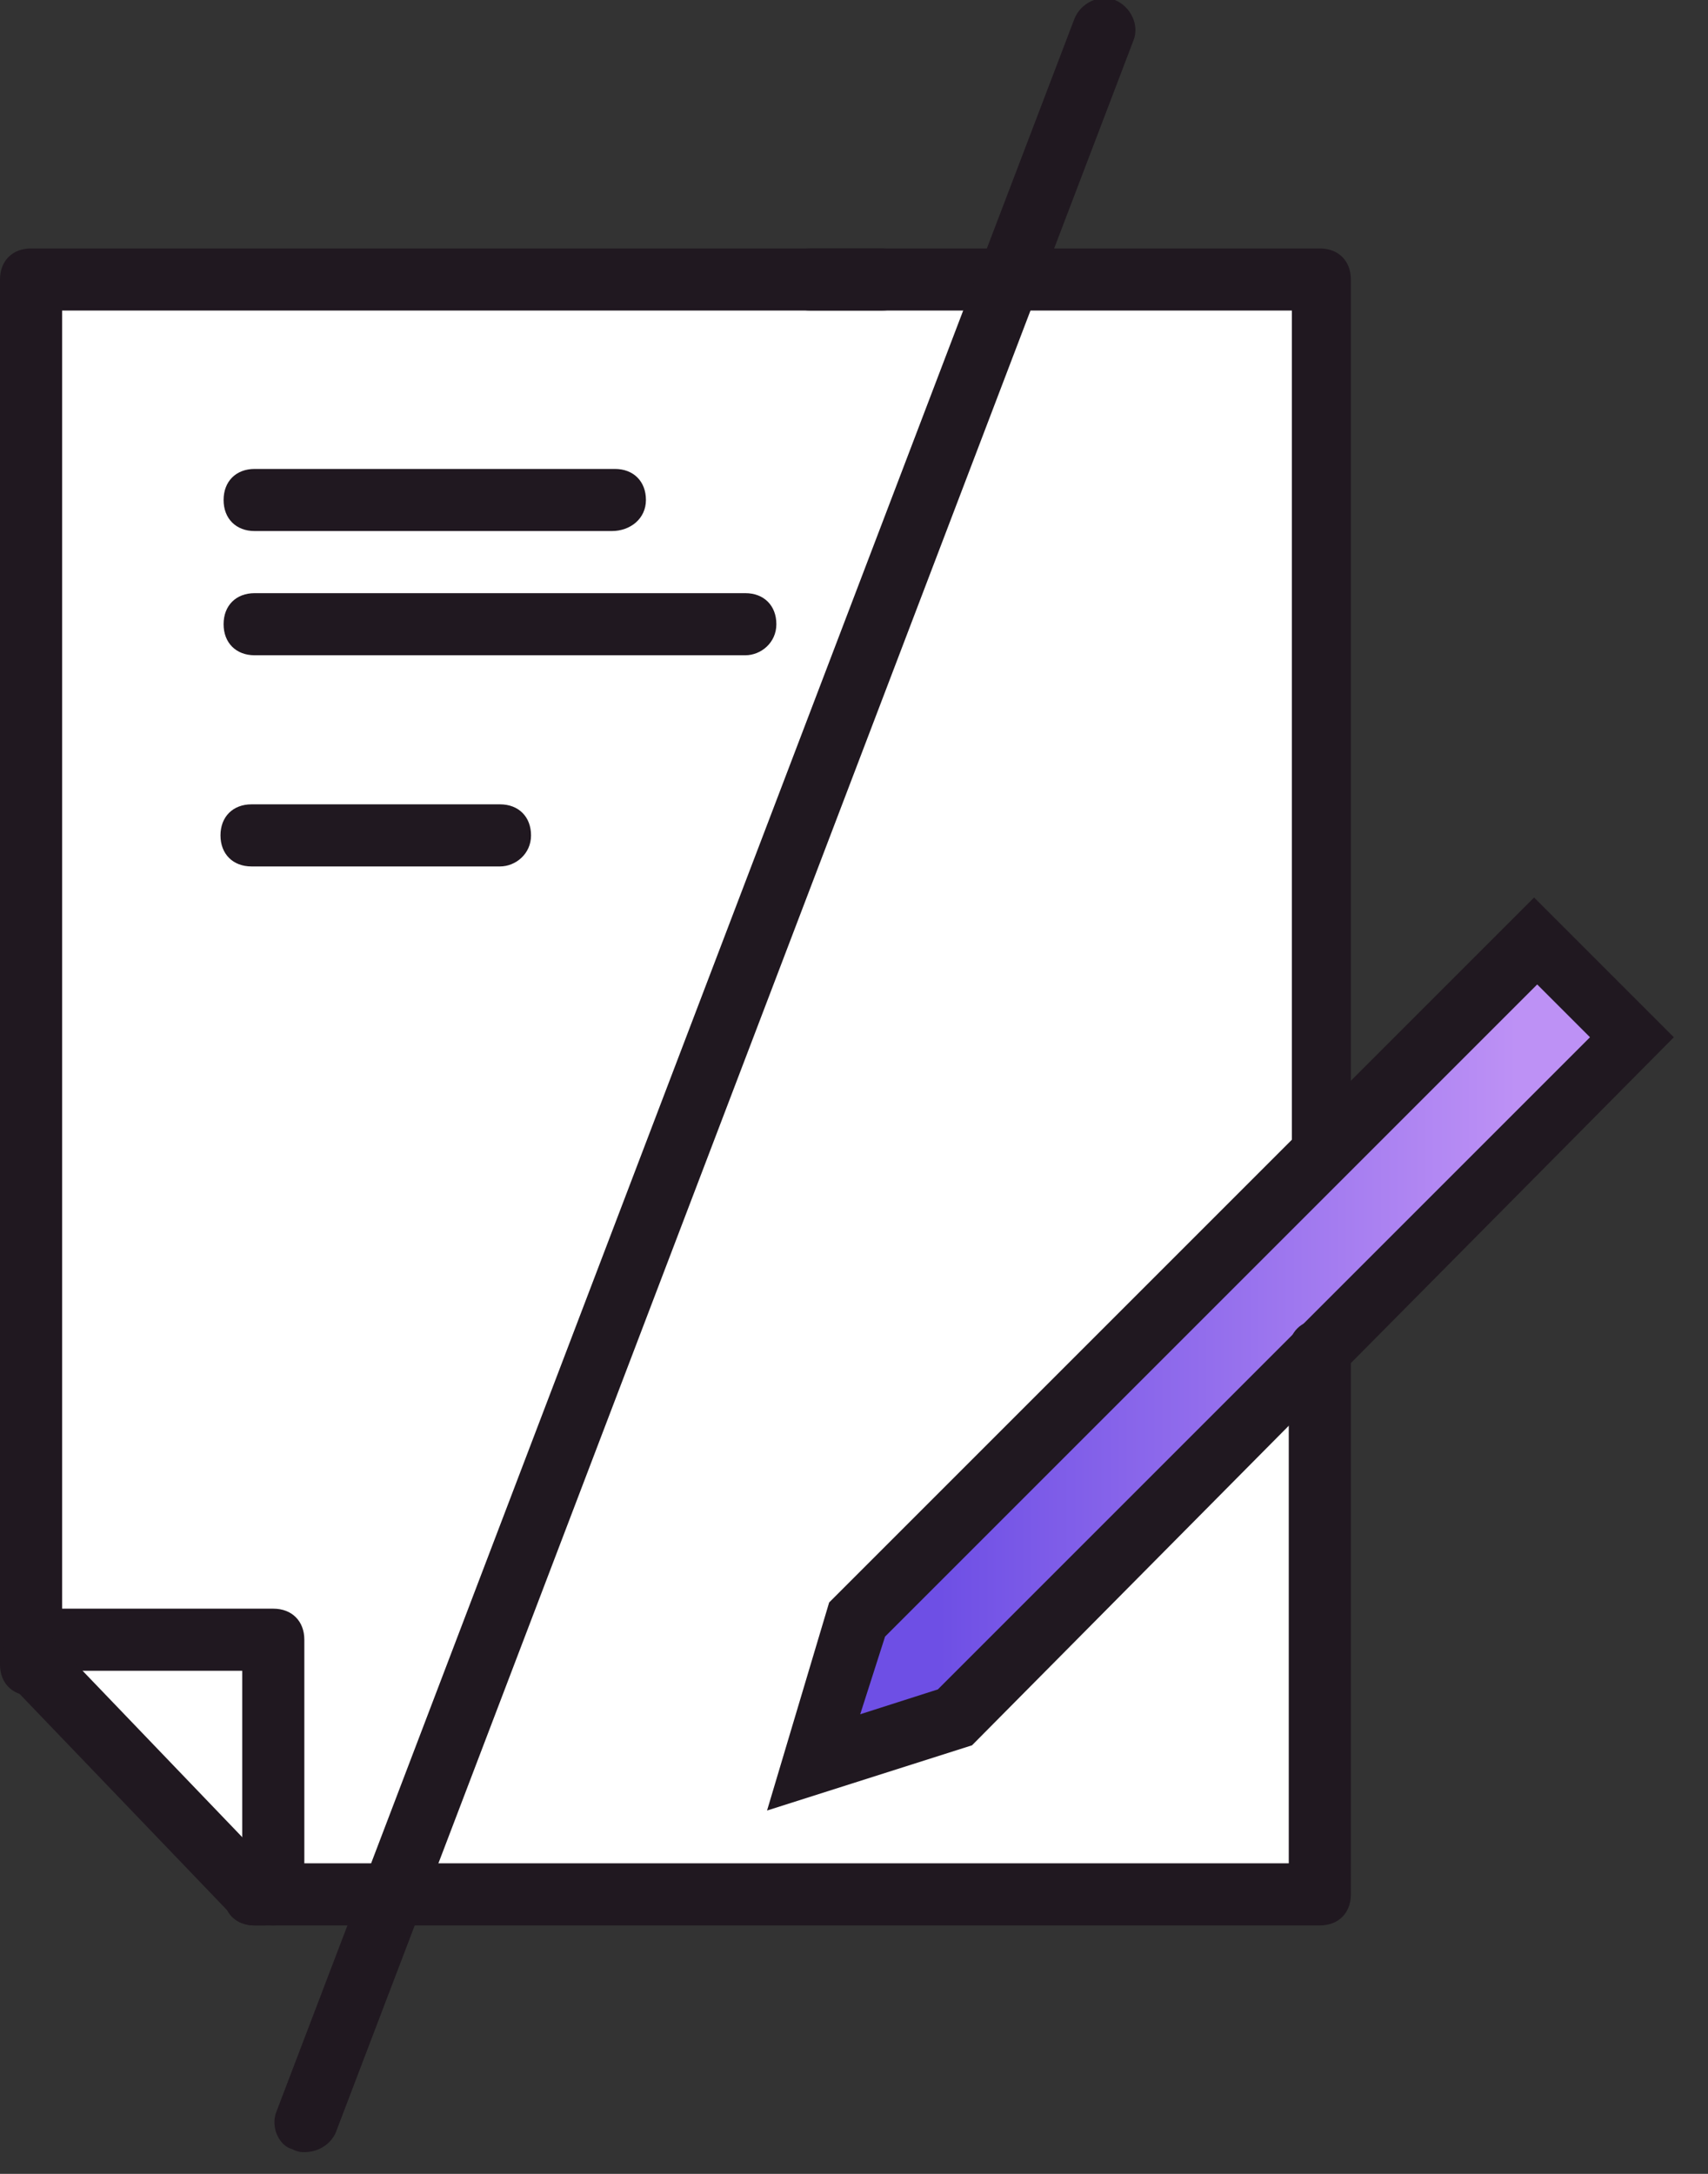
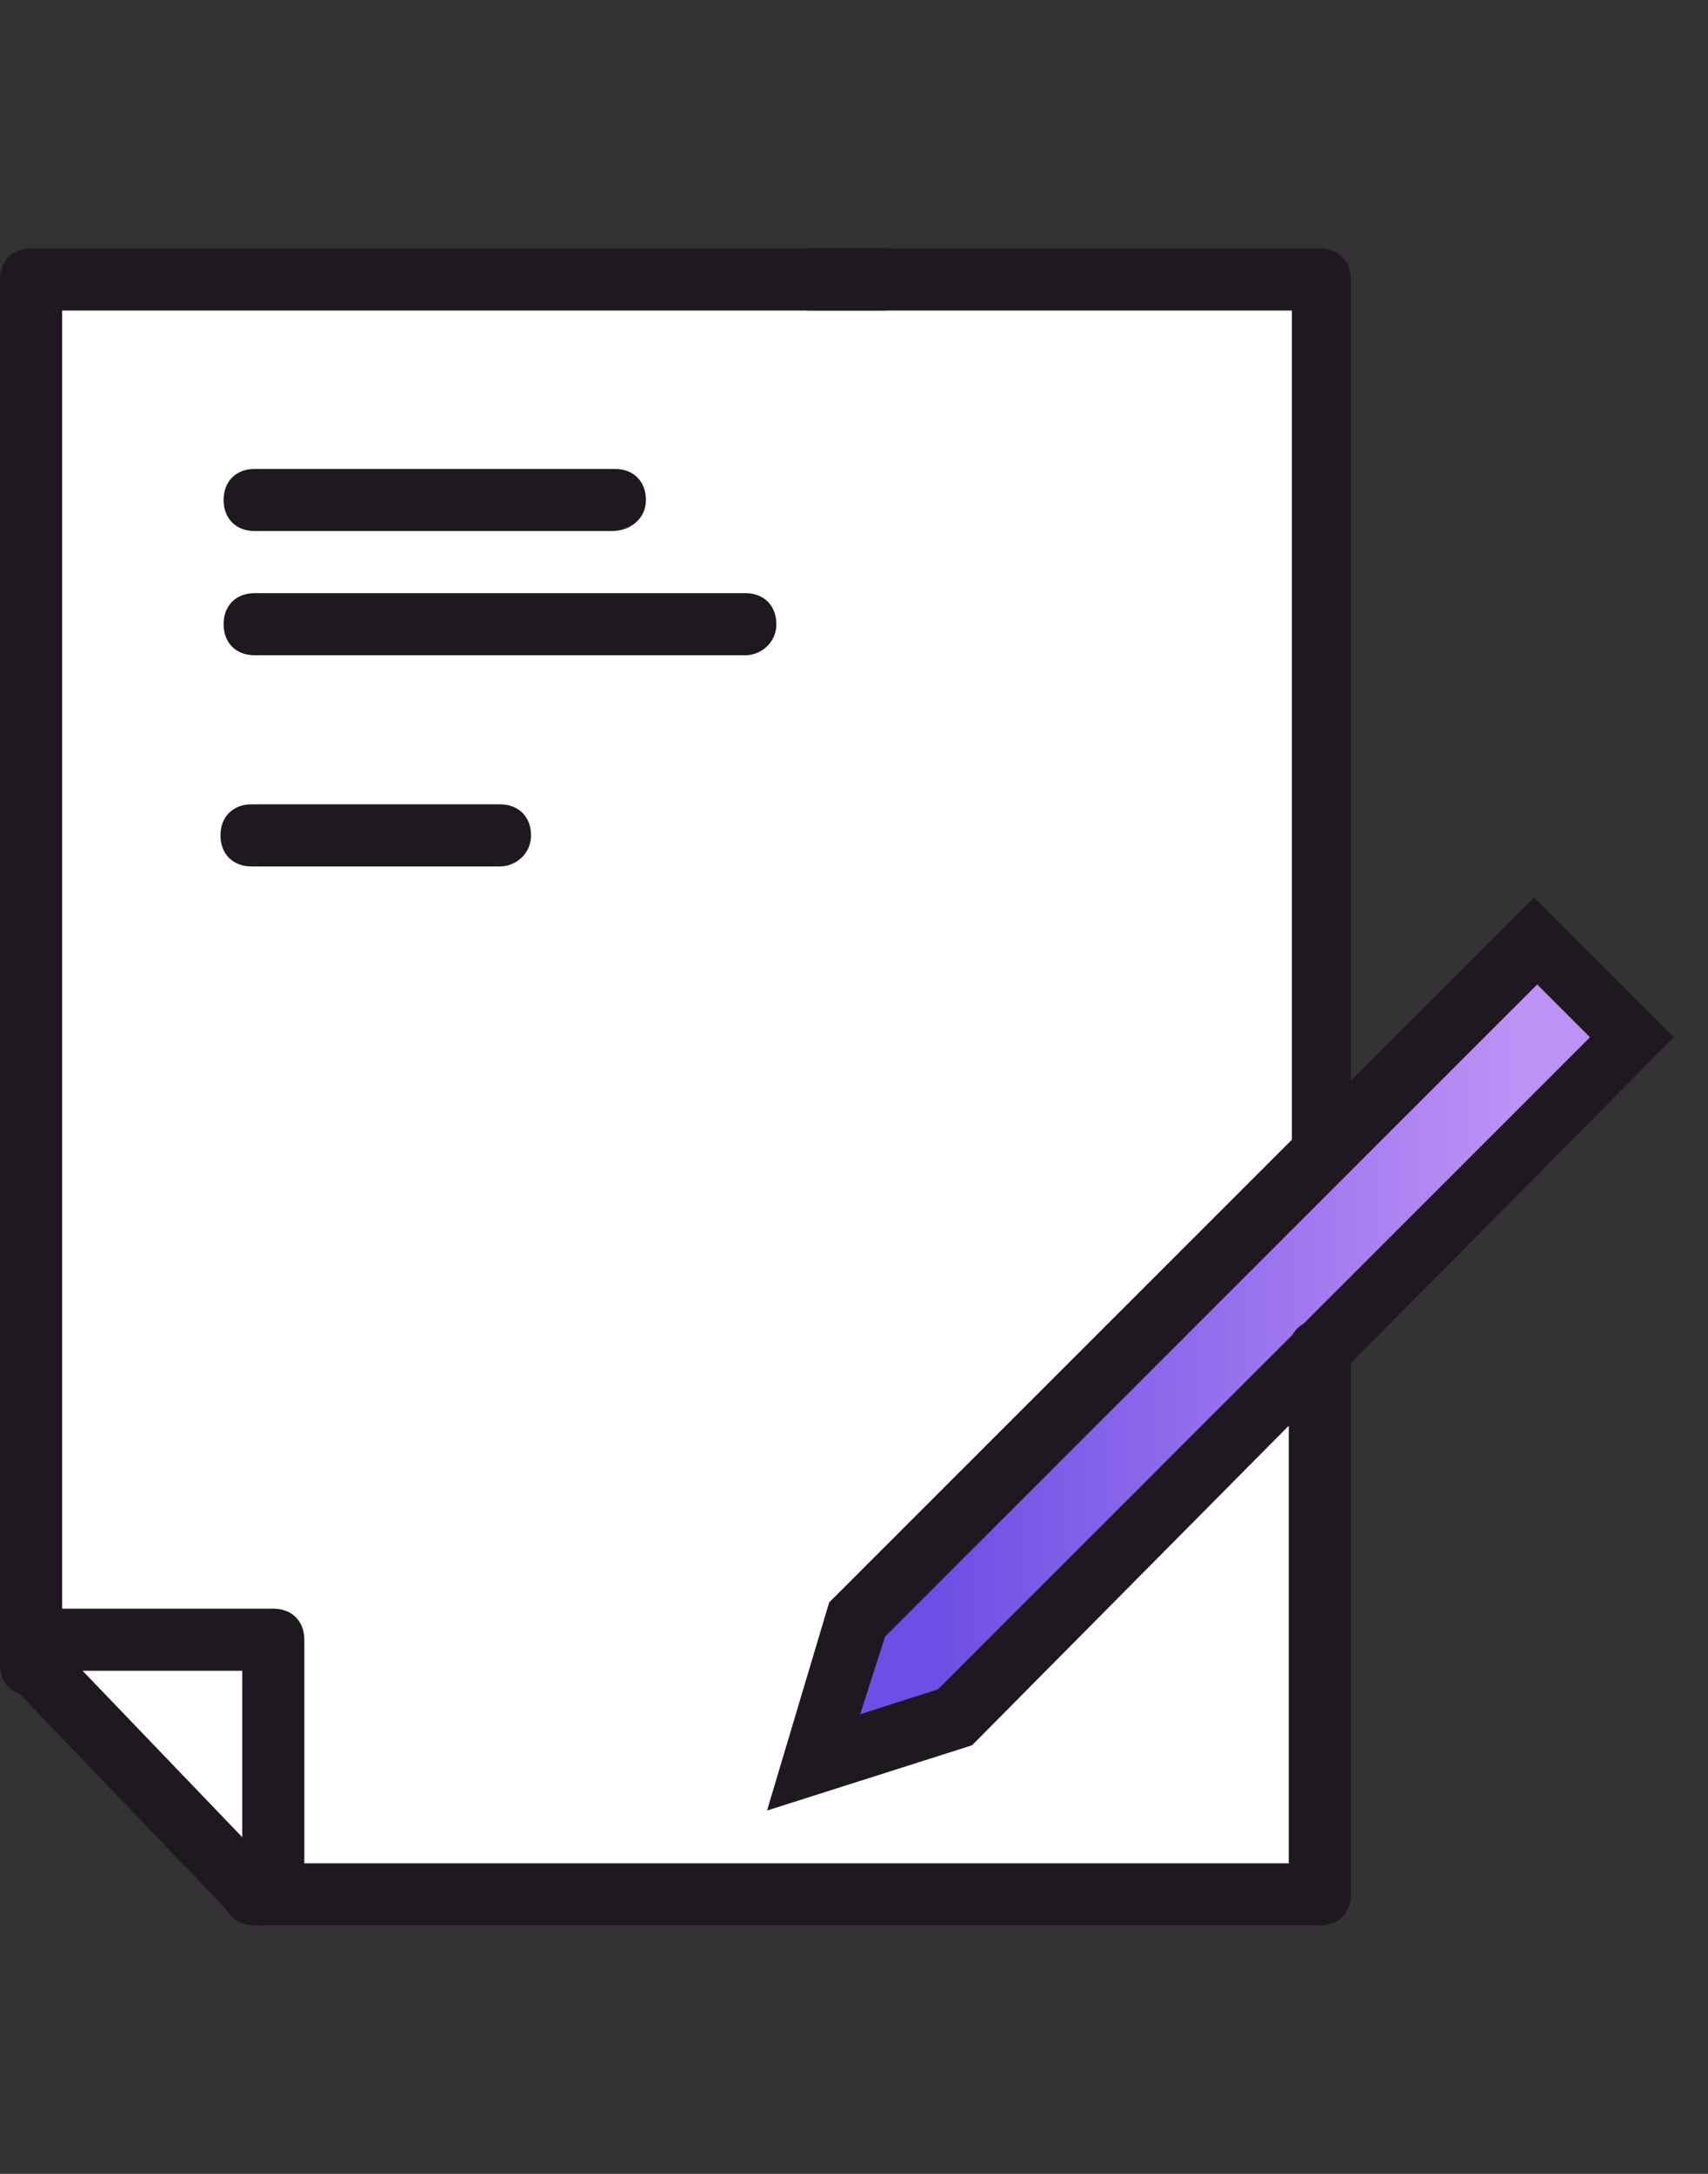
<svg xmlns="http://www.w3.org/2000/svg" version="1.1" id="Layer_1" x="0px" y="0px" viewBox="0 0 55 70" style="enable-background:new 0 0 55 70;" xml:space="preserve">
  <rect x="0" y="0" width="55" height="70" fill="#333333" stroke="none" />
  <style type="text/css">
	.st0{fill-rule:evenodd;clip-rule:evenodd;fill:#FFFFFF;}
	.st1{fill-rule:evenodd;clip-rule:evenodd;fill:#201820;}
	.st2{fill-rule:evenodd;clip-rule:evenodd;fill:url(#Path-17_1_);}
</style>
  <desc>Created with Sketch.</desc>
  <g id="Page-1">
    <g id="Assets-Playground" transform="translate(-857, -1813)">
      <g id="icon-paperwork" transform="translate(857, 1813)">
        <path id="Rectangle" class="st0" d="M1,9h42v52c-20.9,0.3-32.2,0.3-33.9,0S4.6,58.3,1,53.7V9z" />
        <path id="Fill-1" class="st1" d="M8.5,62H8.2c-0.6,0-1-0.4-1-1c0-0.6,0.4-1,1-1h0.3c0.6,0,1,0.4,1,1C9.4,61.6,9,62,8.5,62" />
        <linearGradient id="Path-17_1_" gradientUnits="userSpaceOnUse" x1="-267.253" y1="417.985" x2="-266.544" y2="417.985" gradientTransform="matrix(26.237 0 0 -26.637 7042.167 11177.652)">
          <stop offset="0" style="stop-color:#6E4FE5" />
          <stop offset="1" style="stop-color:#BD91F5" />
        </linearGradient>
        <polygon id="Path-17" class="st2" points="26.3,57 27.5,51.9 49.6,30.3 52.6,33.7 30.9,55.2    " />
        <path id="Fill-3" class="st1" d="M8.2,62c-0.6,0-1-0.4-1-1c0-0.6,0.4-1,1-1h33.3V43.5c0-0.6,0.4-1,1-1c0.6,0,1,0.4,1,1V61     c0,0.6-0.4,1-1,1H8.2z" />
        <path id="Fill-5" class="st1" d="M41.6,37.3V10H26.1c-0.6,0-1-0.4-1-1s0.4-1,1-1h16.4c0.6,0,1,0.4,1,1v28.2c0,0.6-0.4,1-1,1     C42,38.3,41.6,37.8,41.6,37.3z" />
        <path id="Fill-7" class="st1" d="M1,54.6c-0.6,0-1-0.4-1-1V9c0-0.6,0.4-1,1-1h27.4c0.6,0,1,0.4,1,1s-0.4,1-1,1H2v43.5     C2,54.1,1.6,54.6,1,54.6" />
        <path id="Fill-9" class="st1" d="M8.8,62c-0.6,0-1-0.4-1-1v-7.2H1c-0.6,0-1-0.4-1-1c0-0.6,0.4-1,1-1h7.8c0.6,0,1,0.4,1,1V61     C9.8,61.6,9.4,62,8.8,62" />
        <path id="Fill-11" class="st1" d="M8.1,61.9c-0.3,0-0.5-0.1-0.7-0.3l-7.1-7.4c-0.4-0.4-0.4-1,0-1.4c0.4-0.4,1-0.4,1.4,0l7.1,7.4     c0.4,0.4,0.4,1,0,1.4C8.6,61.8,8.3,61.9,8.1,61.9" />
        <path id="Fill-13" class="st1" d="M28.5,52.7l-0.8,2.5l2.5-0.8l21-21l-1.7-1.7L28.5,52.7z M24.7,58.3l2-6.7l22.7-22.7l4.5,4.5     L31.3,56.2L24.7,58.3z" />
-         <path id="Fill-15" class="st1" d="M9.8,69.3c-0.1,0-0.2,0-0.4-0.1C9,69.1,8.7,68.5,8.9,68L34.6,0.6c0.2-0.5,0.8-0.8,1.3-0.6     c0.5,0.2,0.8,0.8,0.6,1.3L10.8,68.7C10.6,69.1,10.2,69.3,9.8,69.3" />
        <path id="Fill-17" class="st1" d="M19.7,17.1H8.2c-0.6,0-1-0.4-1-1s0.4-1,1-1h11.6c0.6,0,1,0.4,1,1S20.3,17.1,19.7,17.1" />
        <path id="Fill-19" class="st1" d="M24,21.1H8.2c-0.6,0-1-0.4-1-1s0.4-1,1-1H24c0.6,0,1,0.4,1,1S24.5,21.1,24,21.1" />
        <path id="Fill-21" class="st1" d="M16.1,27.9h-8c-0.6,0-1-0.4-1-1s0.4-1,1-1h8c0.6,0,1,0.4,1,1S16.6,27.9,16.1,27.9" />
      </g>
    </g>
  </g>
</svg>